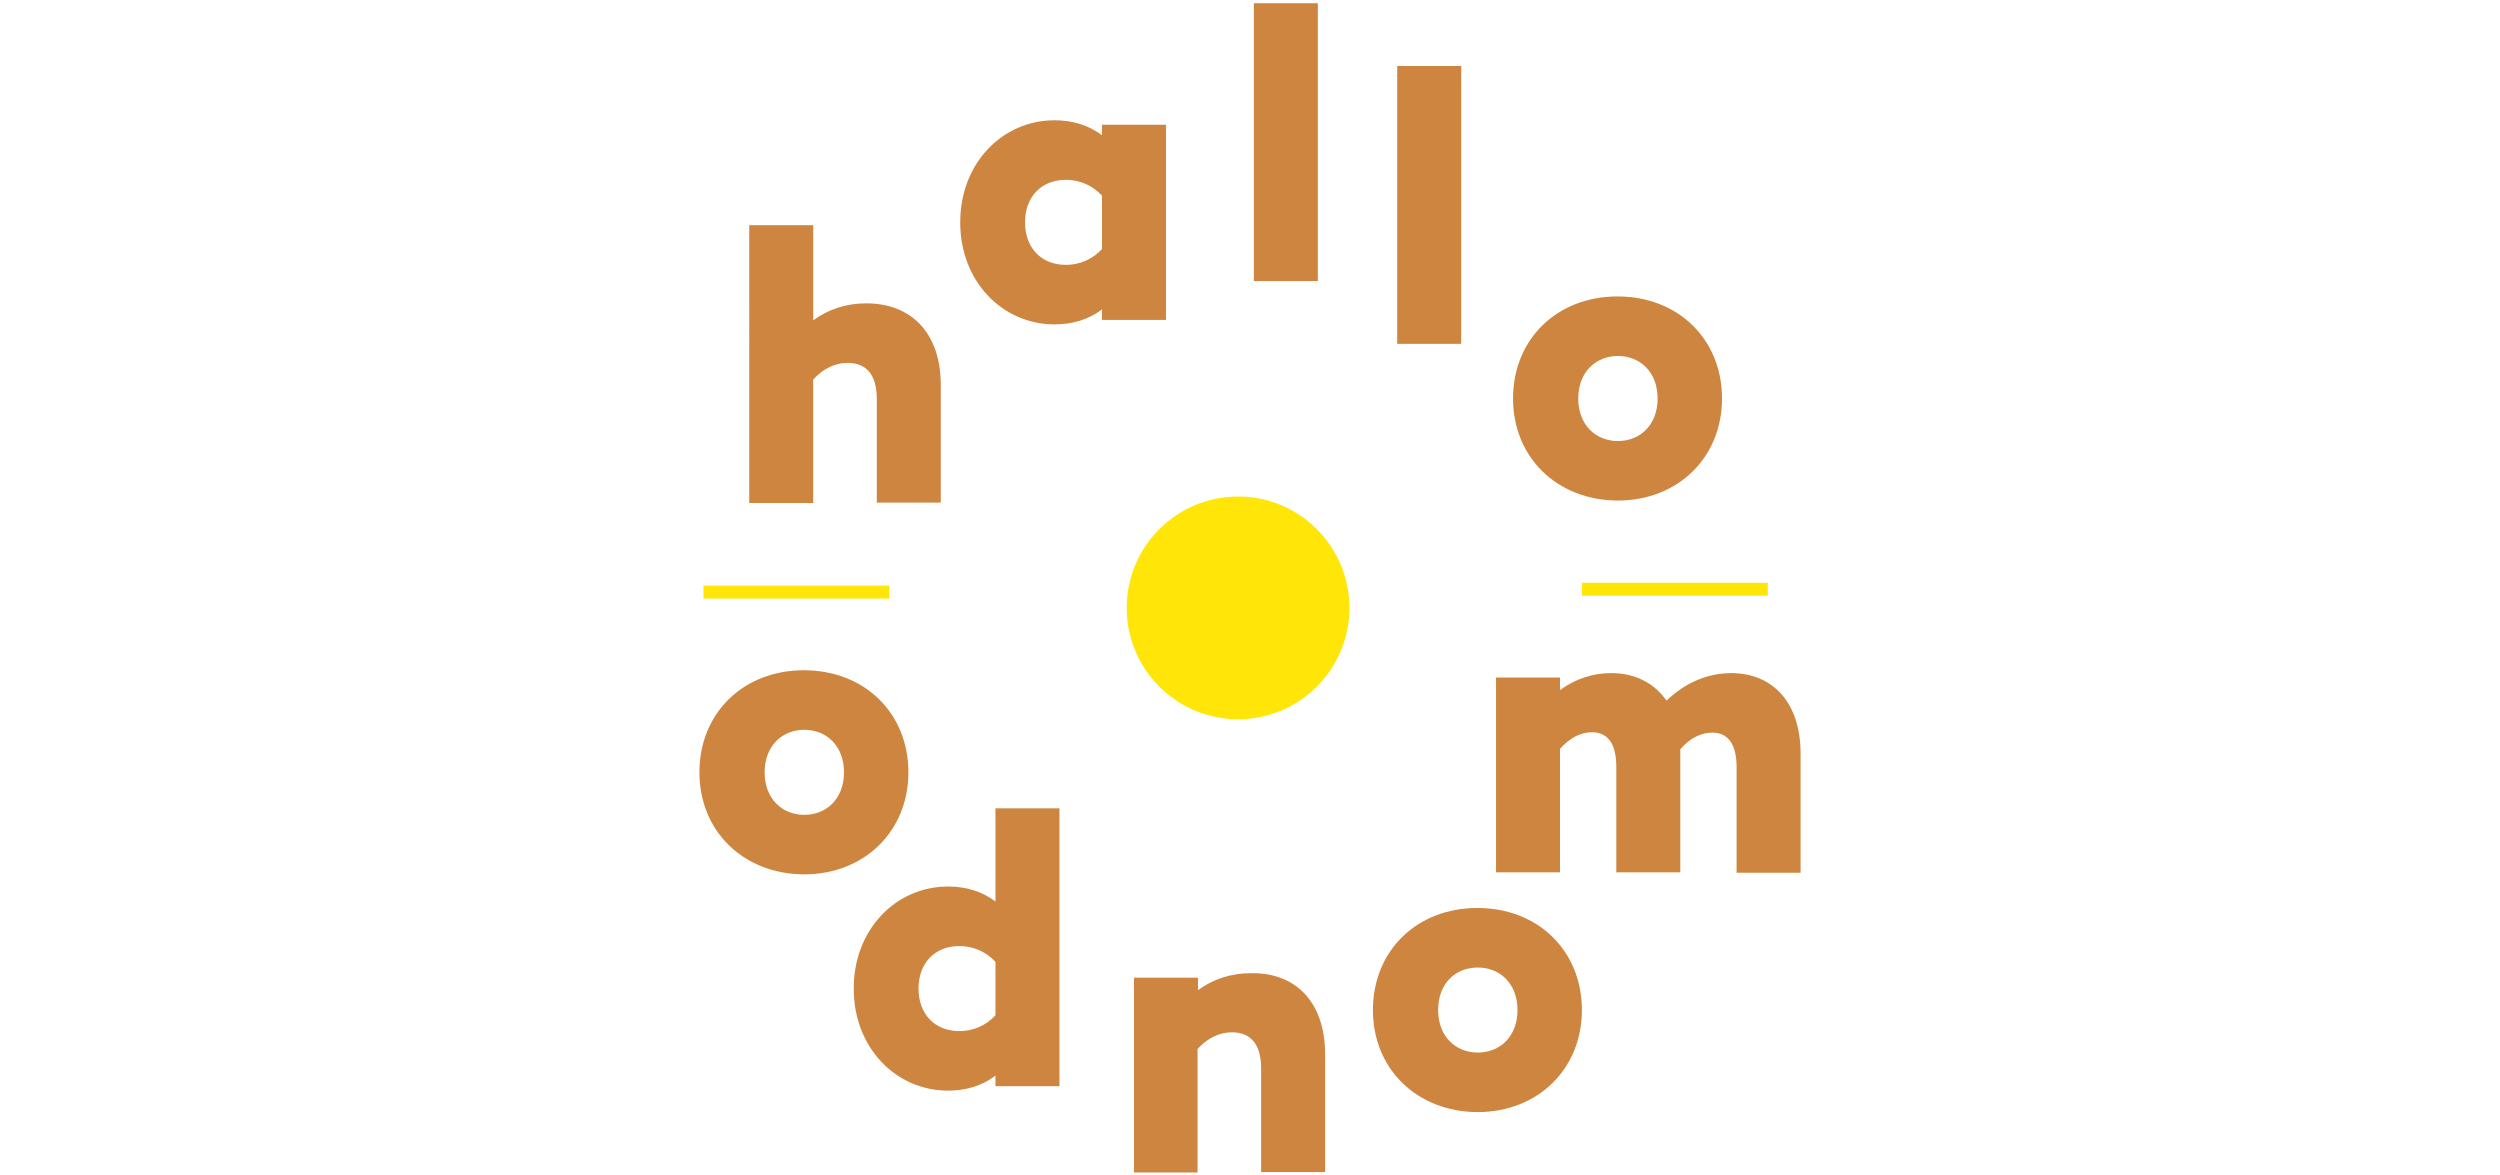
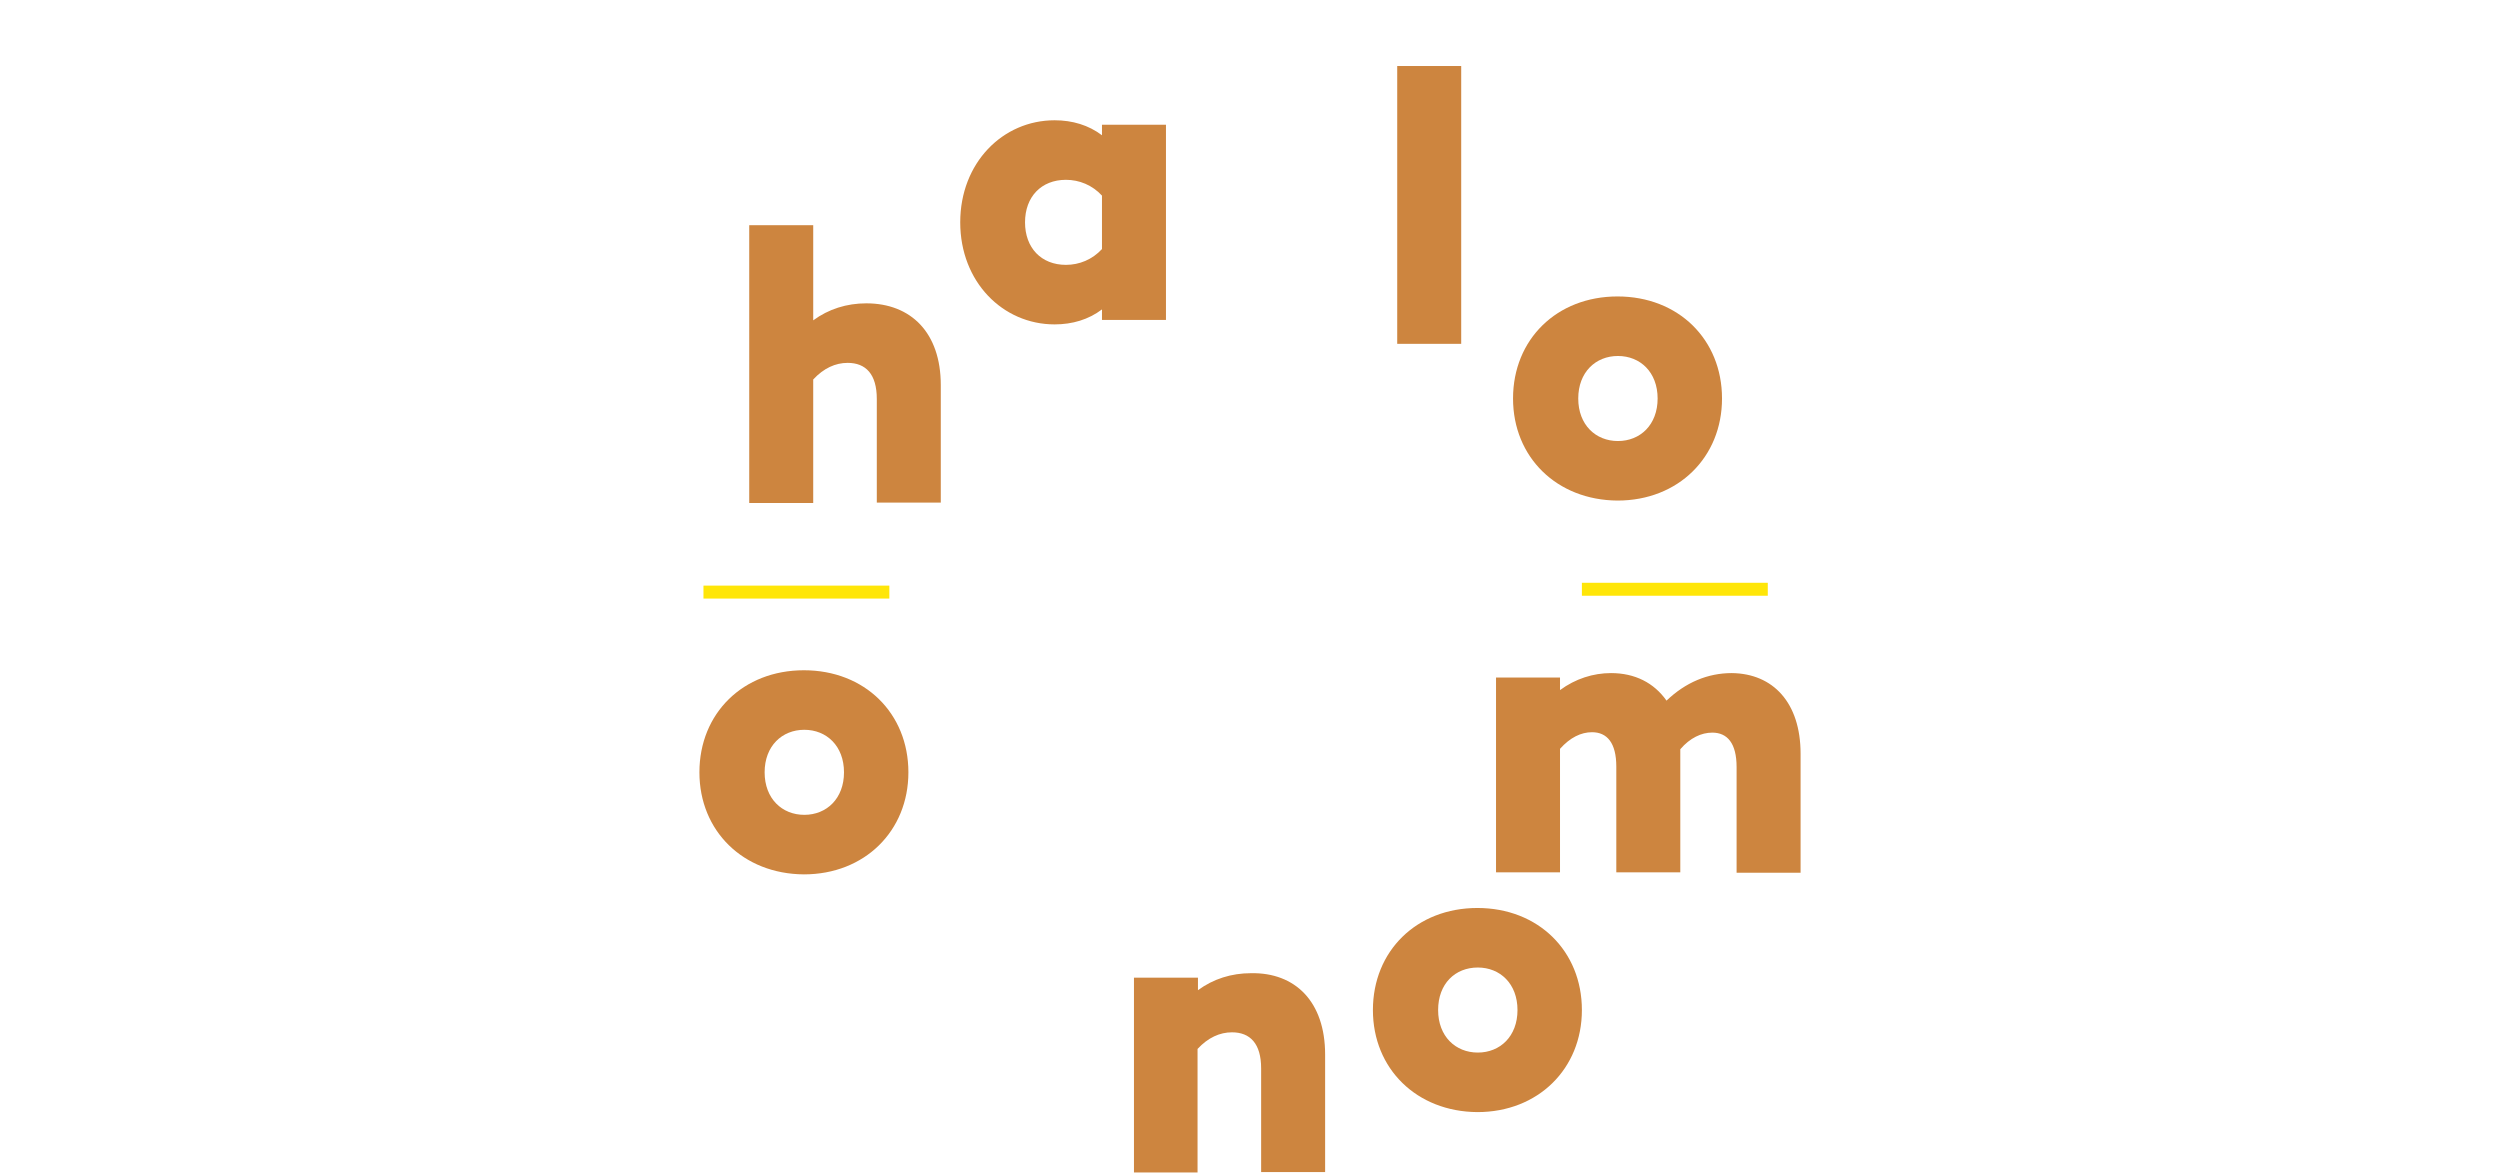
<svg xmlns="http://www.w3.org/2000/svg" version="1.1" id="Layer_1" x="0px" y="0px" viewBox="0 0 617.3 290.2" style="enable-background:new 0 0 617.3 290.2;" xml:space="preserve">
  <style type="text/css">
	.st0{fill:#CD853F;}
	.st1{fill:#FFE608;}
</style>
  <g>
    <g>
      <path class="st0" d="M232.3,95.1v29h-15.8V98.5c0-6.1-2.7-8.9-7.2-8.9c-3,0-5.9,1.3-8.5,4.1v30.5h-15.8V55.6h15.8v23.5    c3.8-2.8,8.3-4.2,13.1-4.2C224.9,74.9,232.3,82.1,232.3,95.1z" />
    </g>
    <g>
      <path class="st0" d="M287.9,30.9V79h-15.8v-2.6c-3.3,2.5-7.3,3.7-11.7,3.7c-12.8,0-23.3-10.5-23.3-25.2s10.5-25.2,23.3-25.2    c4.4,0,8.4,1.2,11.7,3.7v-2.6H287.9z M272.1,61.5V48.3c-2.4-2.6-5.6-3.9-8.9-3.9c-6.1,0-10.1,4.2-10.1,10.5    c0,6.3,4,10.5,10.1,10.5C266.5,65.4,269.7,64.1,272.1,61.5z" />
    </g>
    <g>
-       <path class="st0" d="M309.6,0.8h15.8v68.6h-15.8V0.8z" />
-     </g>
+       </g>
    <g>
-       <path class="st0" d="M345,16.3h15.8v68.6H345V16.3z" />
+       <path class="st0" d="M345,16.3h15.8v68.6H345V16.3" />
    </g>
    <g>
      <path class="st0" d="M373.6,98.4c0-14.6,10.8-25.2,25.8-25.2c15,0,25.8,10.6,25.8,25.2c0,14.5-10.8,25.2-25.8,25.2    C384.4,123.5,373.6,112.9,373.6,98.4z M409.3,98.4c0-6.5-4.3-10.5-9.8-10.5s-9.8,4-9.8,10.5c0,6.5,4.3,10.5,9.8,10.5    S409.3,104.9,409.3,98.4z" />
    </g>
    <g>
      <path class="st0" d="M339,249.4c0-14.6,10.8-25.2,25.8-25.2c15,0,25.8,10.6,25.8,25.2c0,14.5-10.8,25.2-25.8,25.2    C349.8,274.5,339,263.9,339,249.4z M374.7,249.4c0-6.5-4.3-10.5-9.8-10.5c-5.6,0-9.8,4-9.8,10.5c0,6.5,4.3,10.5,9.8,10.5    C370.4,259.9,374.7,255.9,374.7,249.4z" />
    </g>
    <g>
      <path class="st0" d="M172.7,190.7c0-14.6,10.8-25.2,25.8-25.2c15,0,25.8,10.6,25.8,25.2c0,14.5-10.8,25.2-25.8,25.2    C183.5,215.8,172.7,205.2,172.7,190.7z M208.4,190.7c0-6.5-4.3-10.5-9.8-10.5s-9.8,4-9.8,10.5c0,6.5,4.3,10.5,9.8,10.5    S208.4,197.2,208.4,190.7z" />
    </g>
    <g>
      <path class="st0" d="M444.6,186.1v29.4h-15.8v-26.1c0-5.9-2.3-8.5-6-8.5c-2.7,0-5.5,1.3-7.9,4.1v1v29.4h-15.8v-26.1    c0-5.9-2.3-8.5-6-8.5c-2.7,0-5.4,1.3-7.9,4.1v30.5h-15.8v-48.1h15.8v3.1c3.8-2.8,8.2-4.2,12.6-4.2c5.9,0,10.6,2.4,13.7,6.8    c4.7-4.5,10.2-6.8,16.1-6.8C437.8,166.3,444.6,173.5,444.6,186.1z" />
    </g>
    <g>
      <path class="st0" d="M327.2,260.4v29h-15.8v-25.6c0-6.1-2.7-8.9-7.2-8.9c-3,0-5.9,1.3-8.5,4.1v30.5H280v-48.1h15.8v3.1    c3.8-2.8,8.3-4.2,13.1-4.2C319.8,240.1,327.2,247.3,327.2,260.4z" />
    </g>
    <g>
-       <path class="st0" d="M261.6,199.6v68.6h-15.8v-2.6c-3.3,2.5-7.3,3.7-11.7,3.7c-12.8,0-23.3-10.5-23.3-25.2s10.5-25.2,23.3-25.2    c4.4,0,8.4,1.2,11.7,3.7v-23H261.6z M245.8,250.7v-13.2c-2.4-2.6-5.6-3.9-8.9-3.9c-6.1,0-10.1,4.2-10.1,10.5    c0,6.3,4,10.5,10.1,10.5C240.2,254.6,243.4,253.3,245.8,250.7z" />
-     </g>
+       </g>
    <g>
      <rect x="173.7" y="144.6" class="st1" width="45.9" height="3.2" />
    </g>
    <g>
      <rect x="390.6" y="143.9" class="st1" width="45.9" height="3.2" />
    </g>
  </g>
-   <circle class="st1" cx="305.7" cy="150.1" r="27.5" />
</svg>